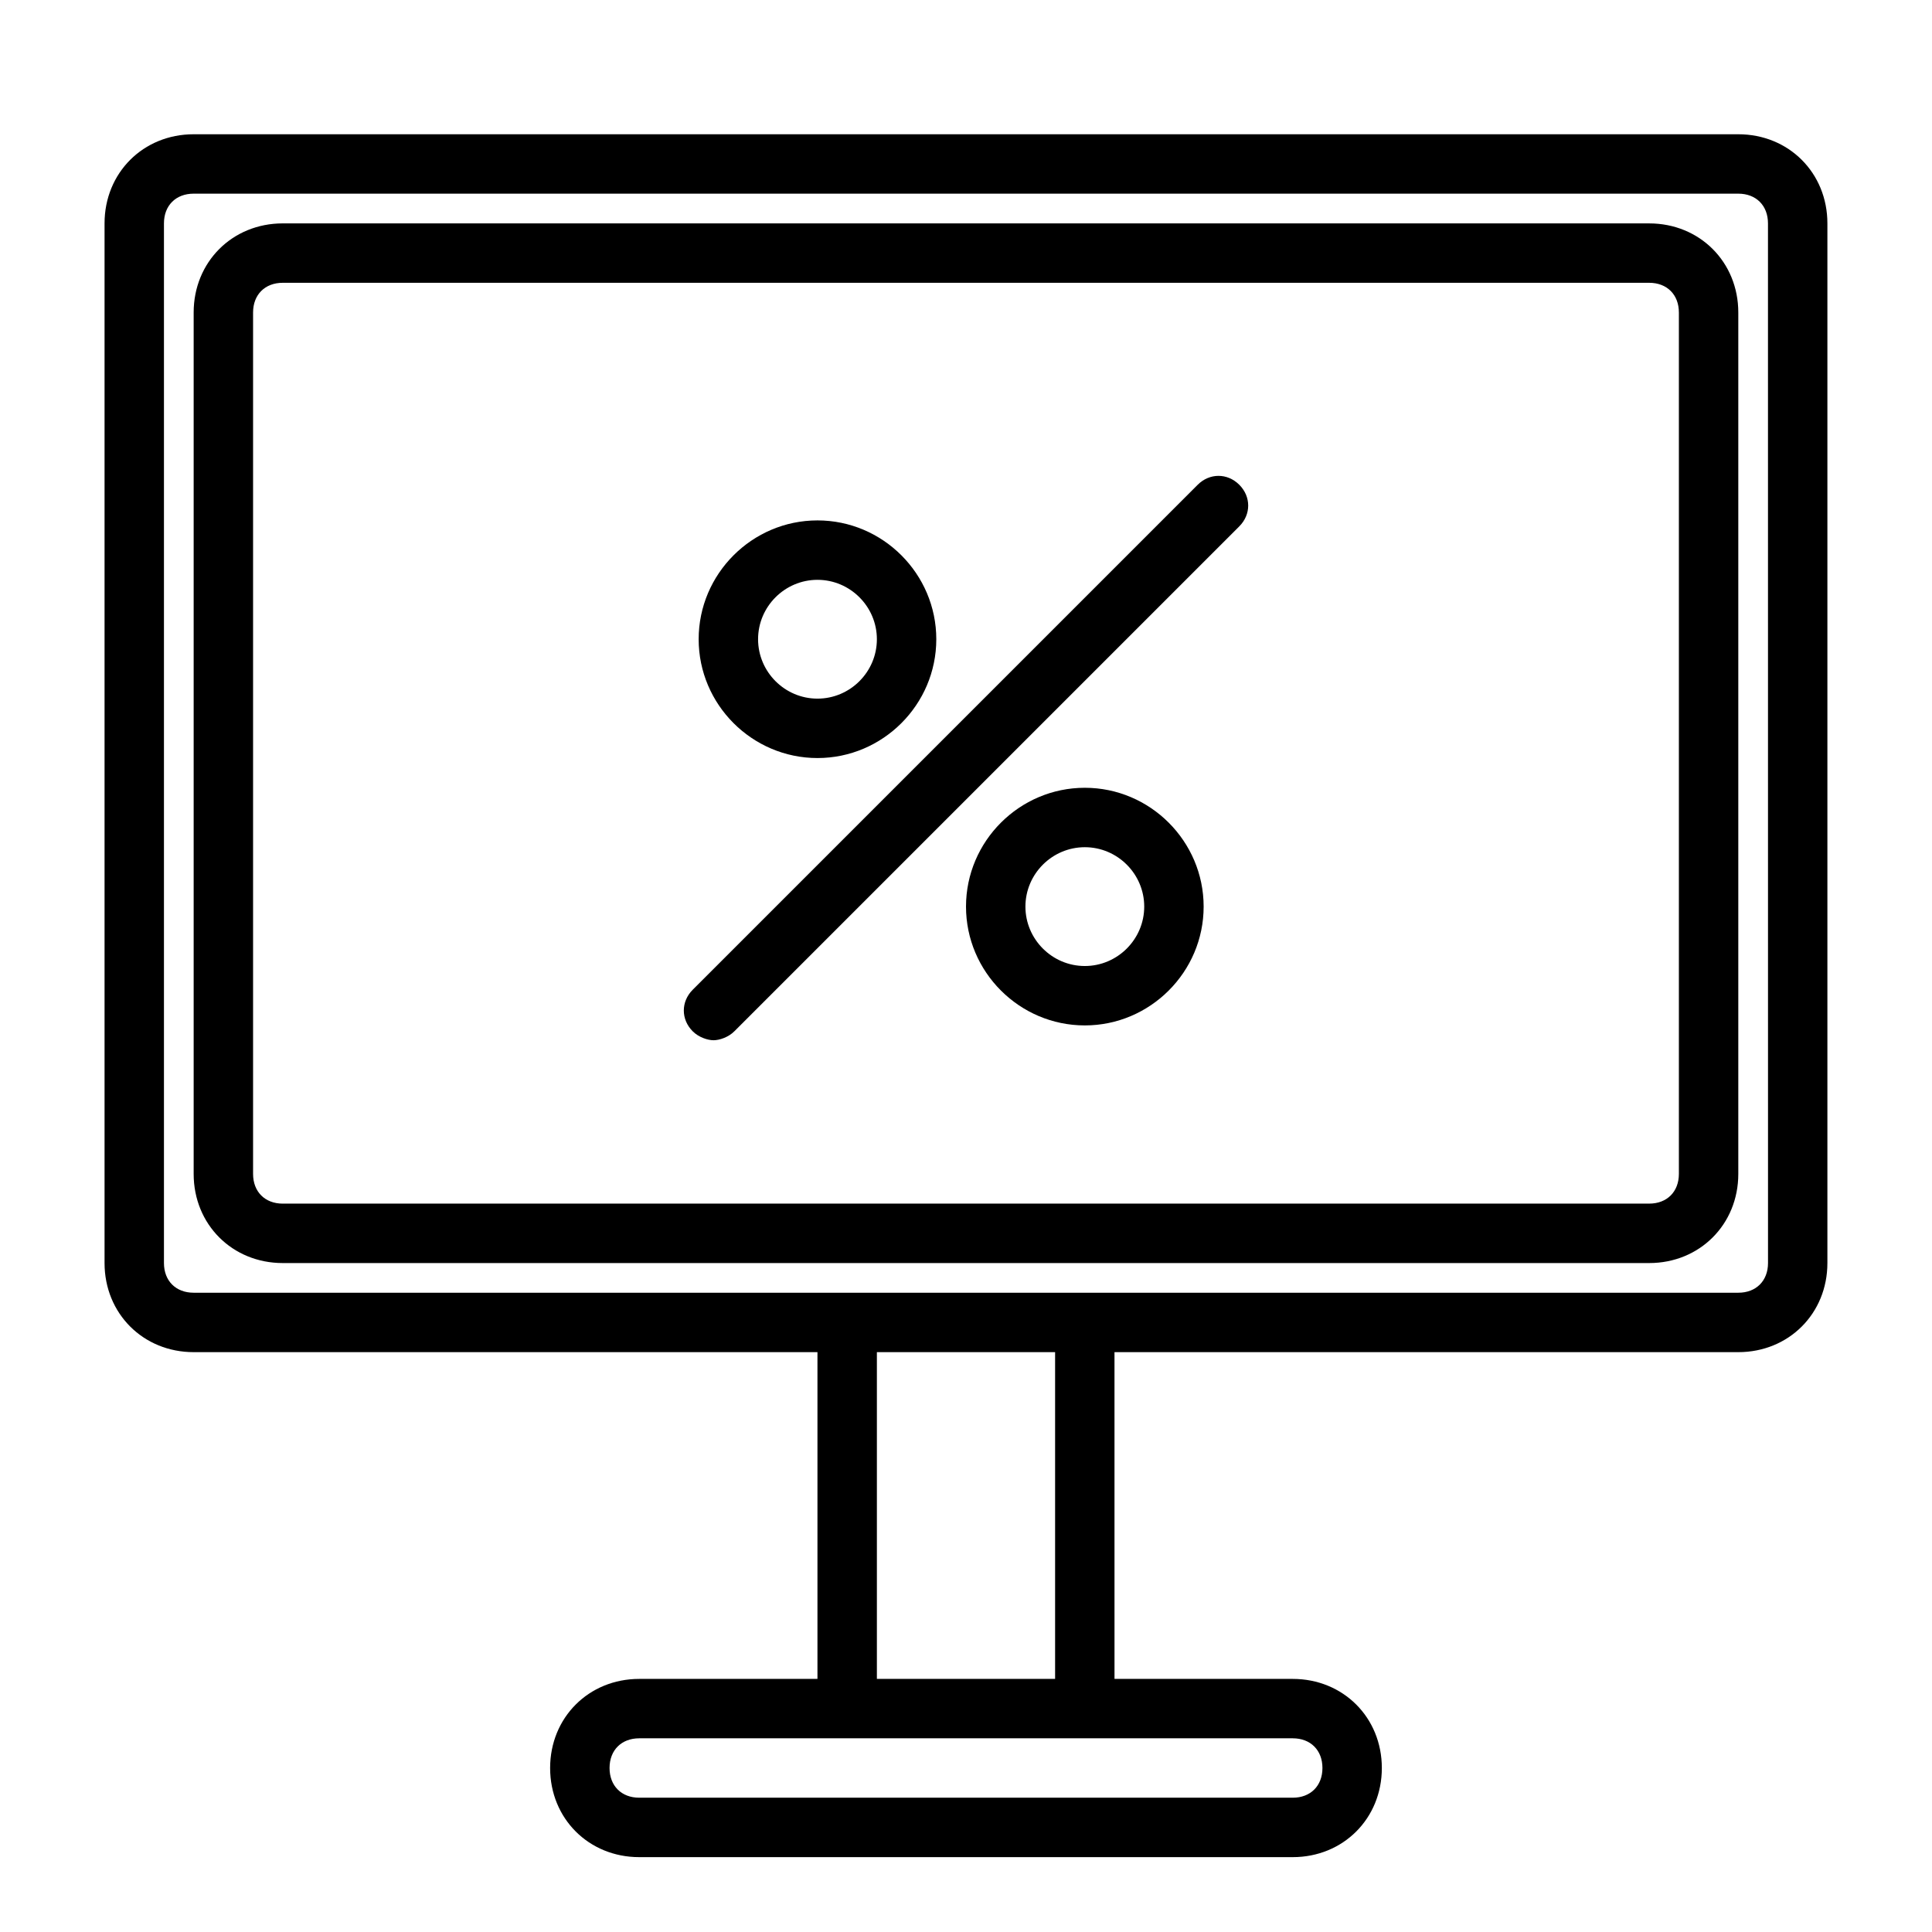
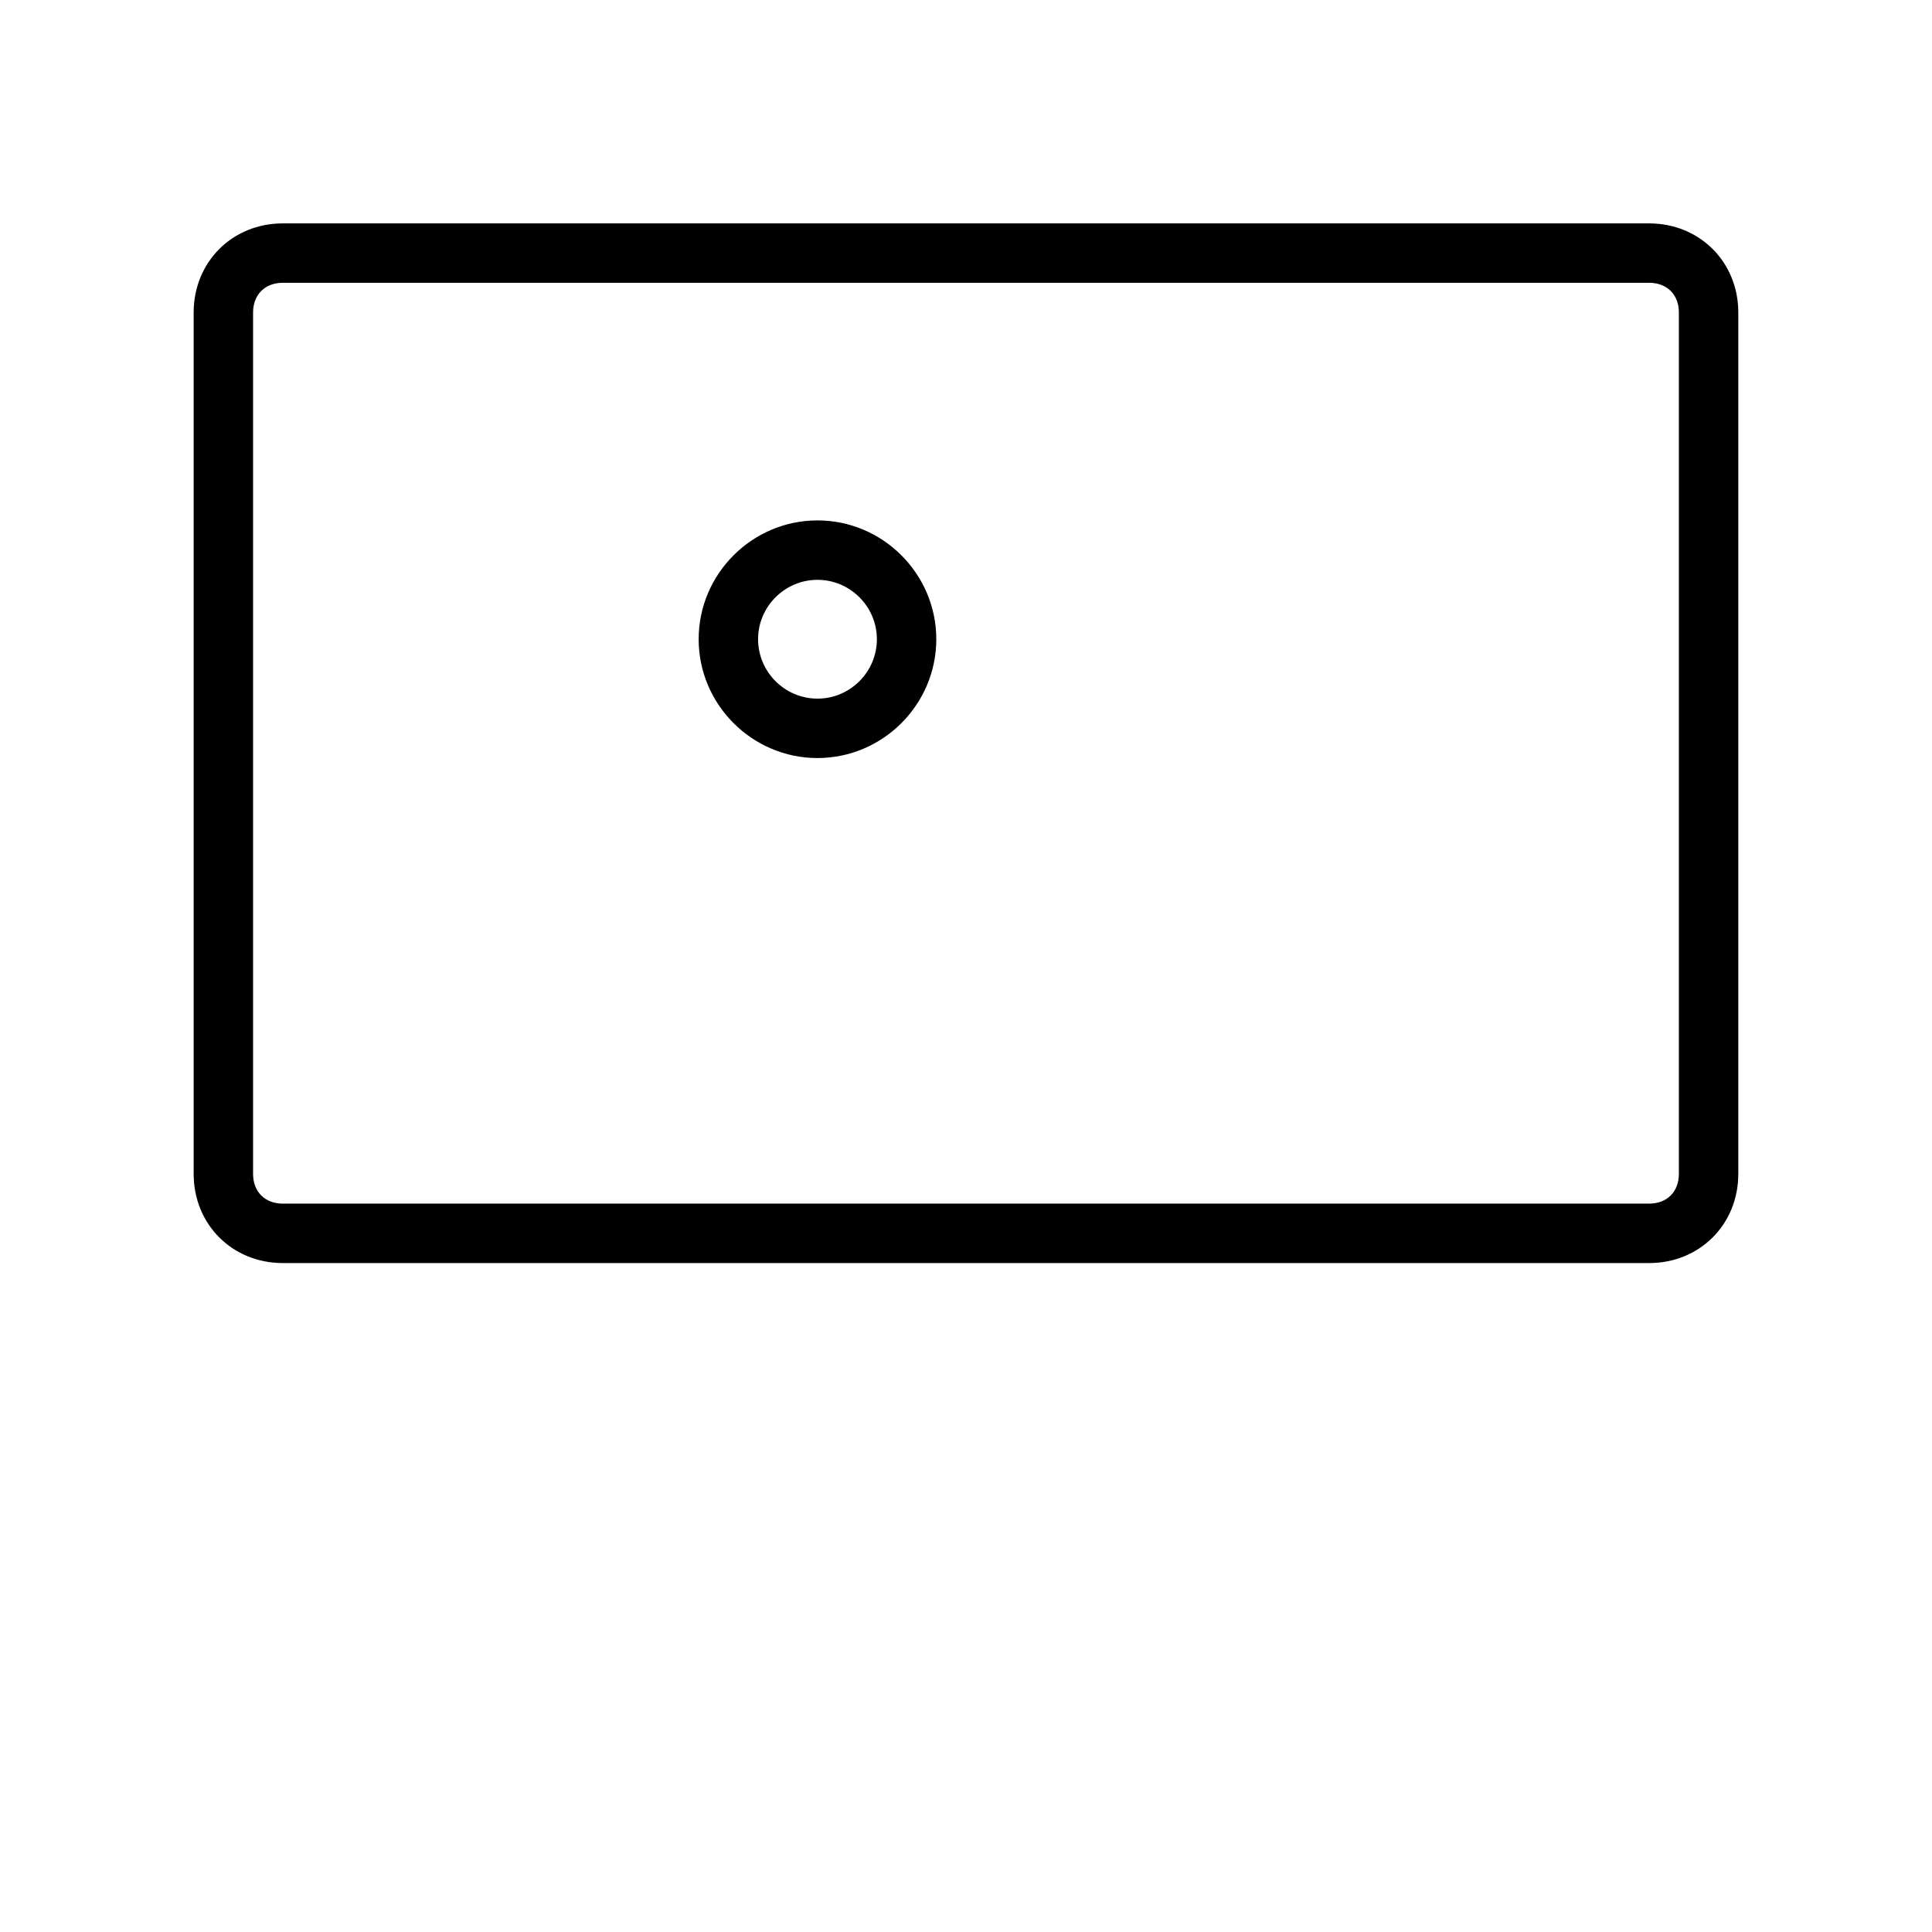
<svg xmlns="http://www.w3.org/2000/svg" fill="#000000" width="800px" height="800px" version="1.1" viewBox="144 144 512 512">
  <g>
-     <path d="m604.67 179.58h-409.35c-13.379 0-23.613 10.234-23.613 23.617v275.52c0 13.383 10.234 23.617 23.617 23.617h165.31v86.594h-47.23c-13.383 0-23.617 10.234-23.617 23.617s10.234 23.617 23.617 23.617h173.18c13.383 0 23.617-10.234 23.617-23.617s-10.234-23.617-23.617-23.617h-47.23l-0.004-86.594h165.31c13.383 0 23.617-10.234 23.617-23.617v-275.52c0-13.383-10.234-23.617-23.617-23.617zm-110.21 432.96c0 4.723-3.148 7.871-7.871 7.871h-173.18c-4.723 0-7.871-3.148-7.871-7.871 0-4.723 3.148-7.871 7.871-7.871h173.18c4.723 0 7.871 3.148 7.871 7.871zm-70.848-23.617h-47.23v-86.59h47.23zm188.93-110.21c0 4.723-3.148 7.871-7.871 7.871h-409.35c-4.723 0-7.871-3.148-7.871-7.871v-275.52c0-4.723 3.148-7.871 7.871-7.871h409.34c4.723 0 7.871 3.148 7.871 7.871z" />
    <path d="m581.05 203.2h-362.11c-13.383 0-23.617 10.234-23.617 23.617v228.29c0 13.383 10.234 23.617 23.617 23.617h362.11c13.383 0 23.617-10.234 23.617-23.617v-228.29c0-13.383-10.234-23.613-23.617-23.613zm7.871 251.9c0 4.723-3.148 7.871-7.871 7.871l-362.11 0.004c-4.723 0-7.871-3.148-7.871-7.871v-228.29c0-4.723 3.148-7.871 7.871-7.871h362.11c4.723 0 7.871 3.148 7.871 7.871z" />
    <path d="m360.64 344.89c17.32 0 31.488-14.168 31.488-31.488s-14.168-31.488-31.488-31.488c-17.32 0-31.488 14.168-31.488 31.488s14.172 31.488 31.488 31.488zm0-47.23c8.66 0 15.742 7.086 15.742 15.742 0 8.66-7.086 15.742-15.742 15.742-8.66 0-15.742-7.086-15.742-15.742 0-8.66 7.086-15.742 15.742-15.742z" />
-     <path d="m431.49 352.77c-17.32 0-31.488 14.168-31.488 31.488 0 17.32 14.168 31.488 31.488 31.488 17.32 0 31.488-14.168 31.488-31.488 0-17.316-14.172-31.488-31.488-31.488zm0 47.234c-8.66 0-15.742-7.086-15.742-15.742 0-8.66 7.086-15.742 15.742-15.742 8.66 0 15.742 7.086 15.742 15.742s-7.086 15.742-15.742 15.742z" />
-     <path d="m461.4 272.47-133.82 133.82c-3.148 3.148-3.148 7.871 0 11.02 1.574 1.574 3.938 2.363 5.512 2.363 1.574 0 3.938-0.789 5.512-2.363l133.82-133.82c3.148-3.148 3.148-7.871 0-11.02-3.148-3.148-7.871-3.148-11.023 0z" />
  </g>
</svg>